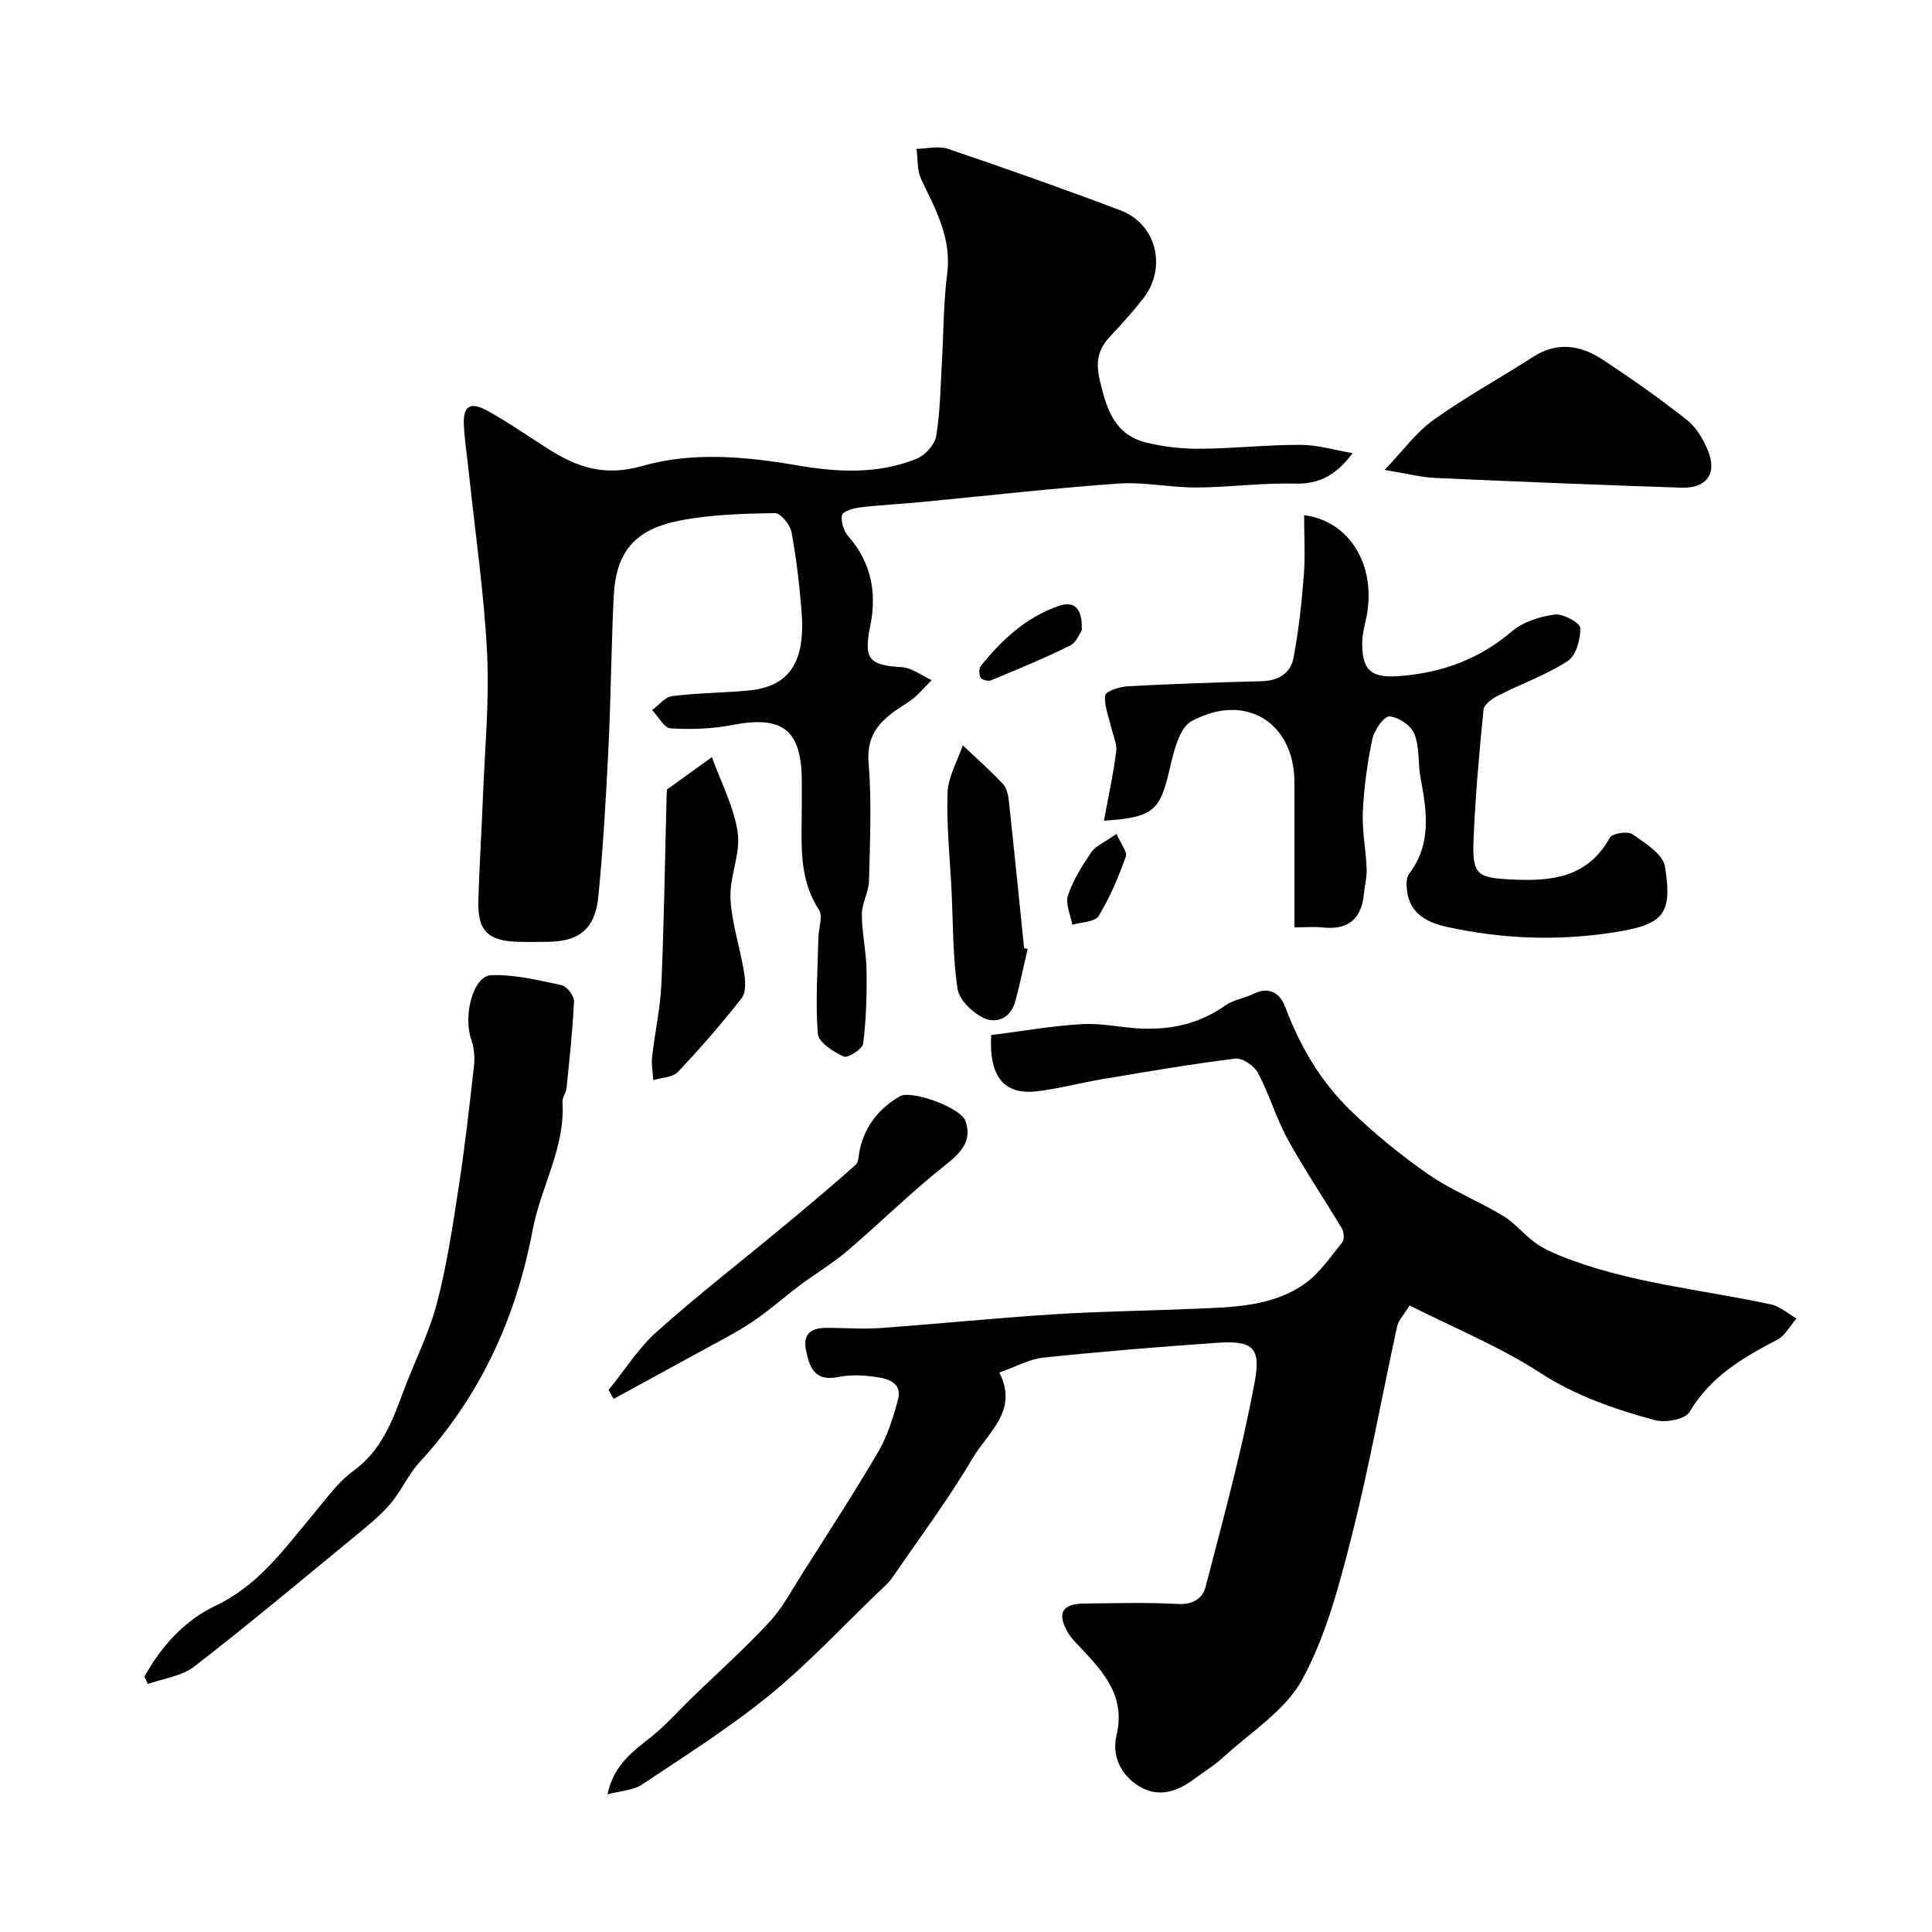
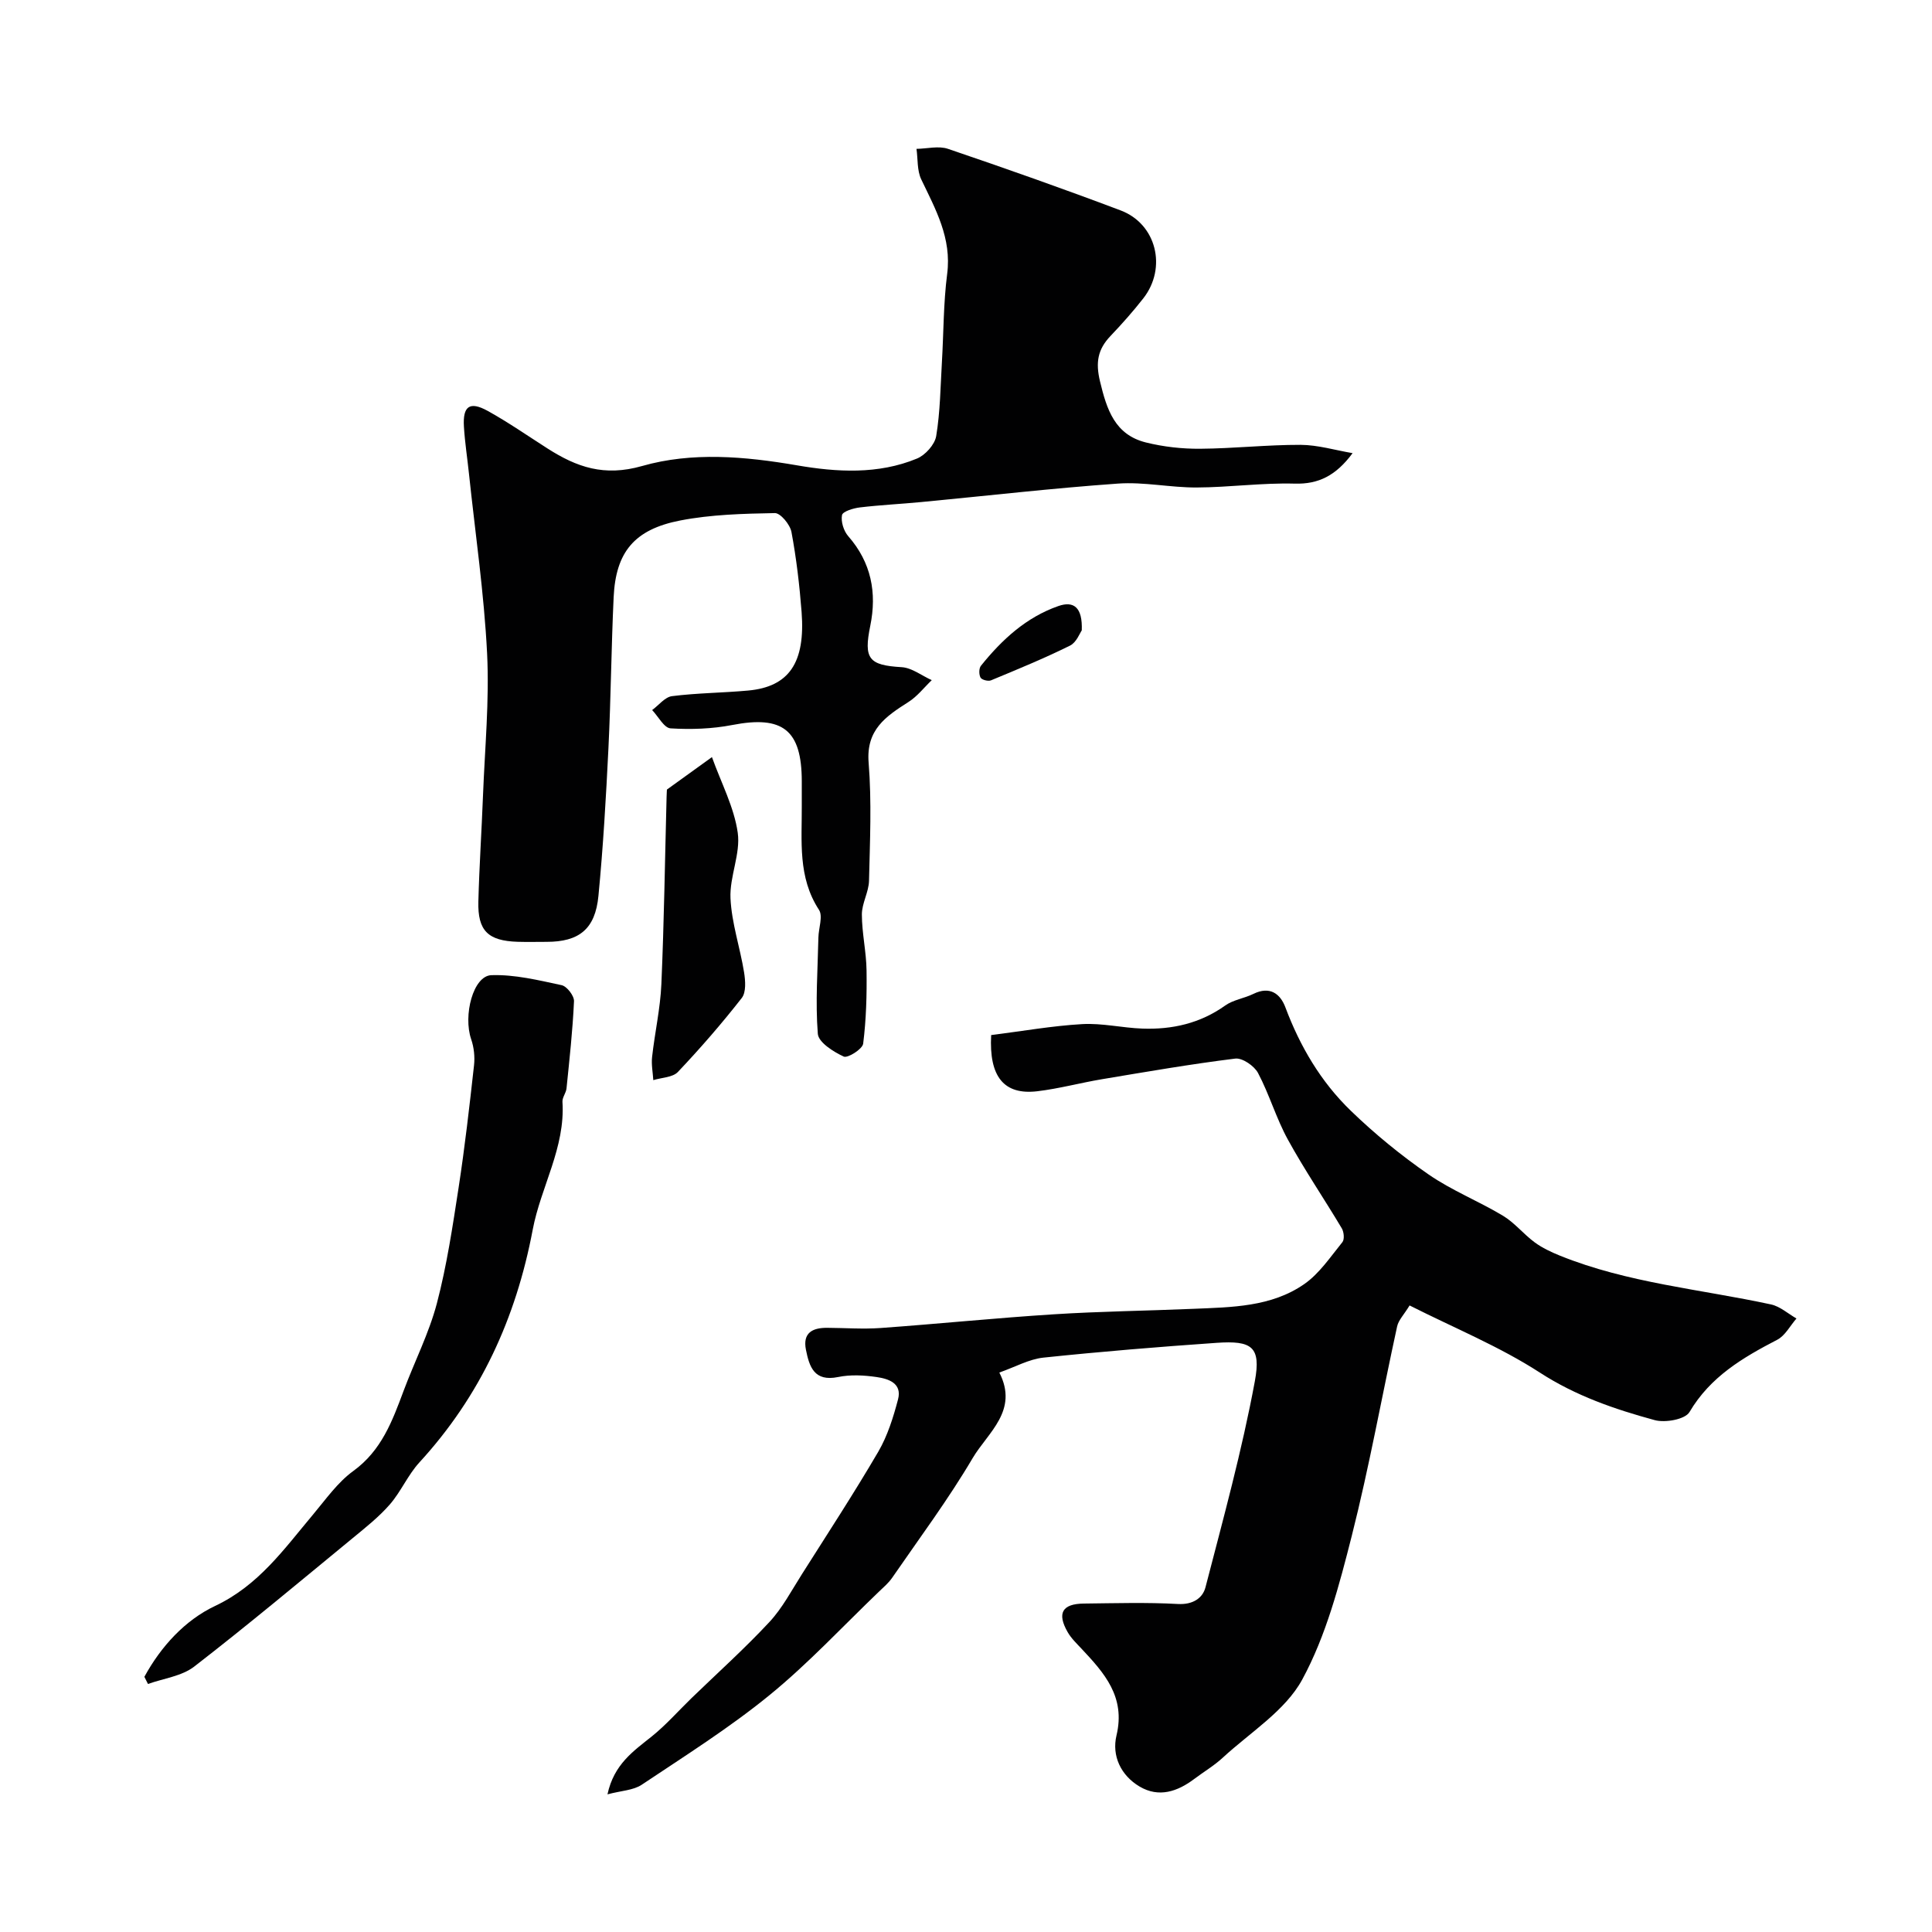
<svg xmlns="http://www.w3.org/2000/svg" enable-background="new 0 0 400 400" viewBox="0 0 400 400">
  <g fill="#010102">
    <path d="m205.21 214.3c6.53-.82 12.68-1.92 18.87-2.27 4.11-.23 8.28.78 12.44.93 6.18.22 11.96-1.08 17.15-4.78 1.67-1.19 3.95-1.48 5.84-2.41 3.37-1.65 5.54-.08 6.62 2.8 3.03 8.09 7.35 15.41 13.51 21.37 4.98 4.82 10.42 9.27 16.12 13.21 4.81 3.33 10.38 5.53 15.42 8.56 2.41 1.45 4.26 3.81 6.55 5.5 1.57 1.16 3.42 2.02 5.24 2.76 14.03 5.67 29.09 6.94 43.7 10.1 1.88.41 3.52 1.91 5.27 2.91-1.31 1.5-2.34 3.55-3.98 4.4-7.15 3.71-13.85 7.65-18.17 14.97-.89 1.52-5.03 2.27-7.21 1.67-8.29-2.26-16.32-5.01-23.77-9.84-8.37-5.42-17.77-9.25-26.97-13.9-1.14 1.88-2.29 3.02-2.58 4.34-3.16 14.45-5.76 29.04-9.39 43.36-2.58 10.16-5.31 20.64-10.25 29.74-3.51 6.47-10.77 10.94-16.46 16.19-1.78 1.65-3.92 2.91-5.87 4.38-3.5 2.64-7.36 3.96-11.36 1.59-3.88-2.31-5.78-6.36-4.77-10.59 1.91-7.99-2.53-12.92-7.27-17.97-1.01-1.08-2.12-2.14-2.84-3.4-2.25-3.92-1.14-5.87 3.34-5.92 6.5-.07 13.01-.27 19.49.09 3.06.17 5.11-1.19 5.7-3.45 3.67-14.16 7.56-28.3 10.22-42.66 1.33-7.19-.65-8.46-7.91-7.96-11.97.83-23.93 1.81-35.85 3.06-2.97.31-5.81 1.92-9.14 3.09 4.06 7.91-2.41 12.44-5.53 17.73-5.04 8.55-11.01 16.56-16.65 24.75-.74 1.08-1.79 1.97-2.75 2.89-7.52 7.21-14.65 14.9-22.7 21.46-8.32 6.78-17.47 12.54-26.42 18.52-1.73 1.15-4.19 1.21-7.08 1.98 1.35-6.25 5.38-8.95 9.17-11.99 2.95-2.37 5.49-5.27 8.22-7.92 5.4-5.23 11.01-10.26 16.13-15.76 2.7-2.9 4.61-6.57 6.77-9.96 5.32-8.4 10.76-16.73 15.78-25.31 1.92-3.3 3.11-7.12 4.09-10.84.88-3.36-2.02-4.27-4.45-4.62-2.61-.38-5.41-.53-7.97 0-4.93 1-5.94-2.1-6.65-5.65-.7-3.51 1.36-4.56 4.4-4.54 3.69.02 7.39.3 11.05.04 11.97-.86 23.92-2.08 35.9-2.84 9.58-.61 19.19-.72 28.79-1.13 7.99-.34 16.2-.37 23.04-5.13 3.13-2.18 5.42-5.64 7.89-8.68.46-.57.32-2.11-.13-2.86-3.67-6.16-7.72-12.1-11.16-18.37-2.42-4.4-3.83-9.35-6.18-13.79-.78-1.47-3.24-3.16-4.71-2.98-9.22 1.14-18.38 2.73-27.54 4.26-4.49.75-8.92 1.96-13.43 2.5-6.93.83-10.04-3.01-9.57-11.63z" />
    <path d="m280.04 93.82c-3.45 4.66-7.07 6.45-11.97 6.31-6.75-.19-13.53.77-20.3.8-5.43.03-10.91-1.19-16.29-.81-13.59.96-27.14 2.53-40.7 3.82-4.26.41-8.54.61-12.78 1.12-1.33.16-3.52.83-3.67 1.58-.26 1.34.34 3.28 1.28 4.36 4.78 5.45 5.97 11.72 4.57 18.57-1.4 6.84-.31 8.16 6.48 8.56 2.13.12 4.17 1.75 6.25 2.69-1.6 1.53-3 3.37-4.84 4.53-4.67 2.98-8.78 5.72-8.23 12.54.65 8.11.27 16.32.08 24.48-.06 2.33-1.48 4.64-1.48 6.96.01 3.87.92 7.74.97 11.61.07 5.05-.07 10.14-.7 15.14-.14 1.12-3.2 3.05-4.03 2.67-2.14-.99-5.22-2.94-5.36-4.71-.52-6.6-.02-13.28.12-19.93.04-1.95.98-4.42.12-5.74-4.42-6.77-3.52-14.23-3.56-21.6-.01-1.67 0-3.33 0-5-.01-10.66-3.95-13.69-14.37-11.67-4.17.81-8.55.96-12.79.7-1.35-.08-2.55-2.46-3.82-3.79 1.37-1 2.64-2.69 4.11-2.88 5.22-.66 10.52-.68 15.77-1.16 8.46-.78 11.87-5.75 11.06-16.29-.43-5.54-1.08-11.09-2.1-16.55-.29-1.53-2.27-3.92-3.43-3.9-6.55.12-13.19.29-19.59 1.53-9.54 1.85-13.35 6.57-13.79 15.86-.49 10.42-.57 20.87-1.08 31.29-.5 10.2-1.09 20.41-2.07 30.57-.66 6.89-4.01 9.52-10.73 9.52-2 0-4 .05-6-.01-6.14-.2-8.29-2.29-8.13-8.35.19-7.32.68-14.63.96-21.95.38-9.79 1.33-19.62.85-29.37-.62-12.43-2.44-24.8-3.75-37.19-.34-3.26-.85-6.51-1.05-9.78-.26-4.27 1.19-5.33 4.9-3.29 4.27 2.36 8.3 5.17 12.42 7.8 6.03 3.85 11.7 5.87 19.58 3.62 10.3-2.95 21.26-2 32.05-.14 8.23 1.42 16.81 1.93 24.85-1.4 1.73-.71 3.69-2.9 3.98-4.66.83-5.02.88-10.17 1.18-15.27.36-6.1.31-12.24 1.09-18.29.96-7.42-2.39-13.36-5.37-19.59-.88-1.84-.68-4.19-.98-6.31 2.19-.03 4.58-.67 6.53 0 11.98 4.07 23.92 8.28 35.75 12.75 7.41 2.8 9.62 11.88 4.68 18.2-2.13 2.72-4.43 5.31-6.81 7.81-2.62 2.75-3.1 5.44-2.16 9.36 1.41 5.88 3.08 11.07 9.52 12.67 3.63.9 7.48 1.33 11.22 1.3 6.93-.05 13.86-.83 20.79-.81 3.59.02 7.18 1.11 10.77 1.72z" />
-     <path d="m268 192c0-10.38 0-20.18 0-29.97 0-12.41-10.09-18.79-21.3-12.72-2.59 1.4-3.71 6.42-4.55 10-1.99 8.53-3.33 9.93-13.59 10.61.91-4.95 1.94-9.62 2.54-14.34.2-1.62-.68-3.37-1.06-5.06-.49-2.2-1.49-4.47-1.22-6.57.11-.84 3.02-1.78 4.7-1.87 9.25-.5 18.51-.8 27.78-1.05 3.43-.09 5.93-1.68 6.52-4.87 1.04-5.61 1.68-11.31 2.12-17.01.32-4.13.06-8.31.06-12.49 9.76 1.27 15.3 10.97 12.73 21.92-.33 1.42-.67 2.89-.69 4.34-.1 5.73 1.73 7.46 7.4 7.07 8.83-.61 16.7-3.4 23.58-9.28 2.31-1.97 5.77-3.06 8.85-3.47 1.72-.23 5.27 1.7 5.31 2.76.08 2.32-.87 5.74-2.6 6.86-4.45 2.89-9.59 4.7-14.37 7.13-1.24.63-2.95 1.84-3.06 2.93-.9 9-1.71 18.02-2.07 27.06-.29 7.18.84 7.75 7.75 8.1 8.33.43 15.82-.31 20.47-8.64.5-.9 3.67-1.42 4.65-.74 2.63 1.82 6.34 4.13 6.76 6.7 1.65 10.16-.46 12.08-10.82 13.67-11.55 1.78-22.97 1.32-34.31-1.16-3.87-.85-7.56-2.58-8.24-7.26-.17-1.21-.27-2.86.38-3.71 4.74-6.2 3.68-12.95 2.4-19.84-.57-3.04-.18-6.38-1.29-9.16-.68-1.72-3.31-3.5-5.16-3.61-1.13-.06-3.15 2.84-3.54 4.67-1.04 4.94-1.73 10.01-1.97 15.05-.18 3.9.63 7.84.79 11.77.07 1.77-.4 3.56-.58 5.34-.52 5.33-3.48 7.45-8.7 6.85-1.63-.17-3.3-.01-5.67-.01z" />
    <path d="m29.89 347.17c3.42-6.28 8.41-11.73 14.63-14.67 9.02-4.26 14.28-11.77 20.26-18.89 2.65-3.15 5.1-6.69 8.37-9.06 5.84-4.24 8.08-10.34 10.41-16.59 2.26-6.06 5.25-11.9 6.89-18.11 2.06-7.84 3.26-15.93 4.5-23.97 1.29-8.4 2.25-16.85 3.19-25.3.2-1.77-.01-3.74-.59-5.42-1.69-4.93.41-13.12 4.17-13.26 4.83-.17 9.76 1.04 14.56 2.07 1.09.23 2.61 2.21 2.56 3.32-.27 6.03-.94 12.05-1.55 18.06-.1.94-.89 1.87-.84 2.76.62 9.49-4.49 17.63-6.16 26.5-3.46 18.32-10.84 34.42-23.47 48.18-2.37 2.59-3.8 6.03-6.11 8.69-2.25 2.58-4.99 4.75-7.65 6.94-10.89 8.95-21.7 18-32.84 26.62-2.58 2-6.35 2.45-9.58 3.61-.26-.49-.5-.98-.75-1.48z" />
-     <path d="m286.66 97.29c3.83-3.99 6.54-7.79 10.13-10.35 6.6-4.72 13.77-8.64 20.61-13.05 4.97-3.2 9.79-2.45 14.31.51 6 3.93 11.87 8.07 17.5 12.5 1.95 1.54 3.43 4.02 4.4 6.38 1.96 4.75-.27 7.86-5.47 7.69-17.01-.56-34.02-1.25-51.03-2.02-2.92-.14-5.81-.9-10.45-1.66z" />
-     <path d="m126 287.78c3.29-4.05 6.13-8.62 9.97-12.05 8.45-7.56 17.44-14.52 26.17-21.77 5.05-4.19 10.09-8.41 14.99-12.77.69-.61.63-2.09.88-3.18 1.11-4.94 4.01-8.56 8.32-11.05 2.31-1.33 12.59 2.31 13.57 5.15 1.43 4.12-.94 6.55-4.22 9.14-7.03 5.56-13.43 11.92-20.26 17.74-3.09 2.63-6.63 4.73-9.89 7.17-3.33 2.49-6.44 5.31-9.9 7.6-3.63 2.4-7.56 4.36-11.39 6.47-5.72 3.15-11.46 6.26-17.19 9.39-.34-.61-.7-1.22-1.05-1.84z" />
    <path d="m138.08 163.47c3.23-2.33 5.84-4.21 9.32-6.72 1.92 5.36 4.59 10.37 5.34 15.65.62 4.36-1.71 9.08-1.5 13.59.24 5.13 1.98 10.18 2.81 15.3.28 1.75.46 4.14-.48 5.34-4.15 5.31-8.59 10.42-13.22 15.31-1.08 1.14-3.36 1.15-5.09 1.69-.1-1.6-.43-3.23-.25-4.81.56-5.03 1.7-10.02 1.92-15.06.56-12.92.74-25.86 1.08-38.79.02-.82.08-1.64.07-1.5z" />
-     <path d="m212.76 196.48c-.84 3.62-1.59 7.26-2.55 10.84-.91 3.41-3.85 4.71-6.53 3.45-2.32-1.09-5.08-3.75-5.43-6.05-1.01-6.66-.91-13.5-1.24-20.27s-1.07-13.55-.83-20.3c.12-3.31 2.04-6.56 3.15-9.84 2.8 2.65 5.7 5.21 8.33 8.02.81.86 1.1 2.4 1.23 3.66 1.1 10.1 2.1 20.2 3.14 30.3.24.08.48.13.73.19z" />
    <path d="m223.97 130.51c-.39.54-1.1 2.5-2.44 3.16-5.34 2.64-10.86 4.91-16.36 7.19-.58.24-1.9-.1-2.16-.57-.35-.63-.35-1.92.09-2.46 4.34-5.4 9.37-10.04 16.04-12.36 3.16-1.1 5.01.26 4.83 5.04z" />
-     <path d="m231.16 172.64c.93 2.15 2.29 3.75 1.93 4.73-1.54 4.23-3.29 8.46-5.63 12.28-.77 1.25-3.57 1.25-5.44 1.82-.36-2.04-1.5-4.33-.92-6.05 1.06-3.19 2.94-6.17 4.85-8.98.87-1.28 2.63-1.97 5.21-3.8z" />
  </g>
</svg>